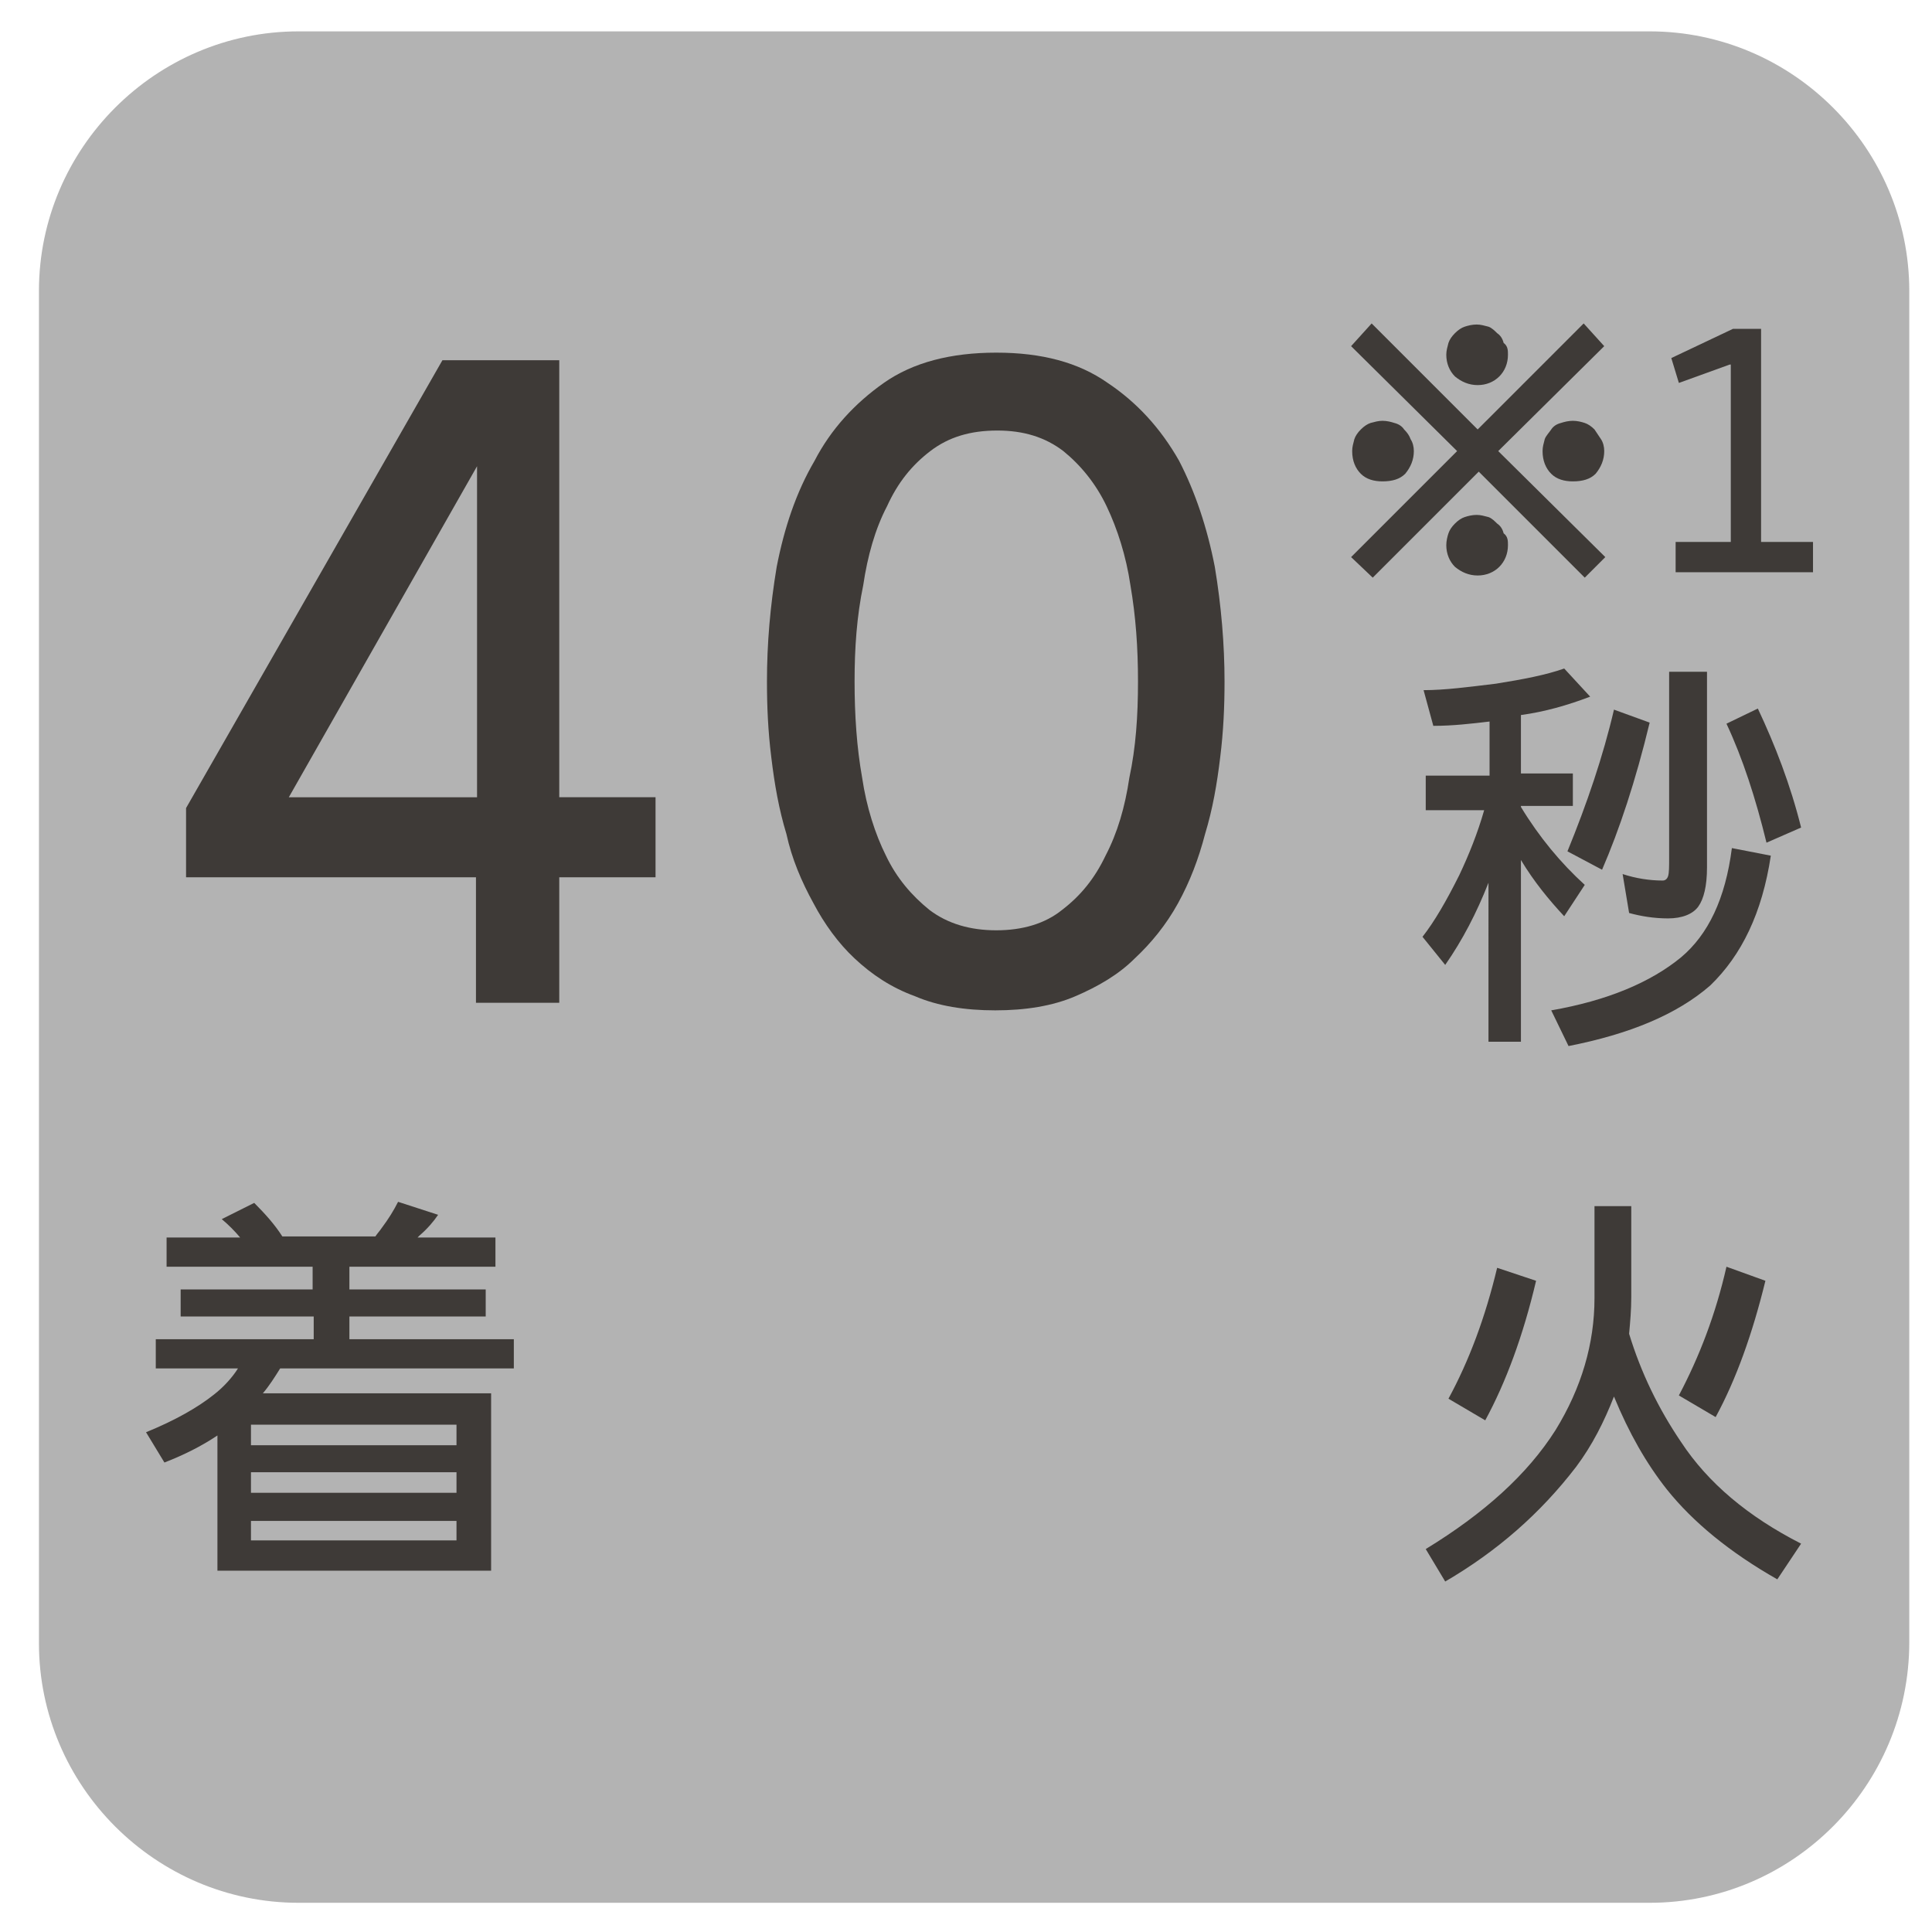
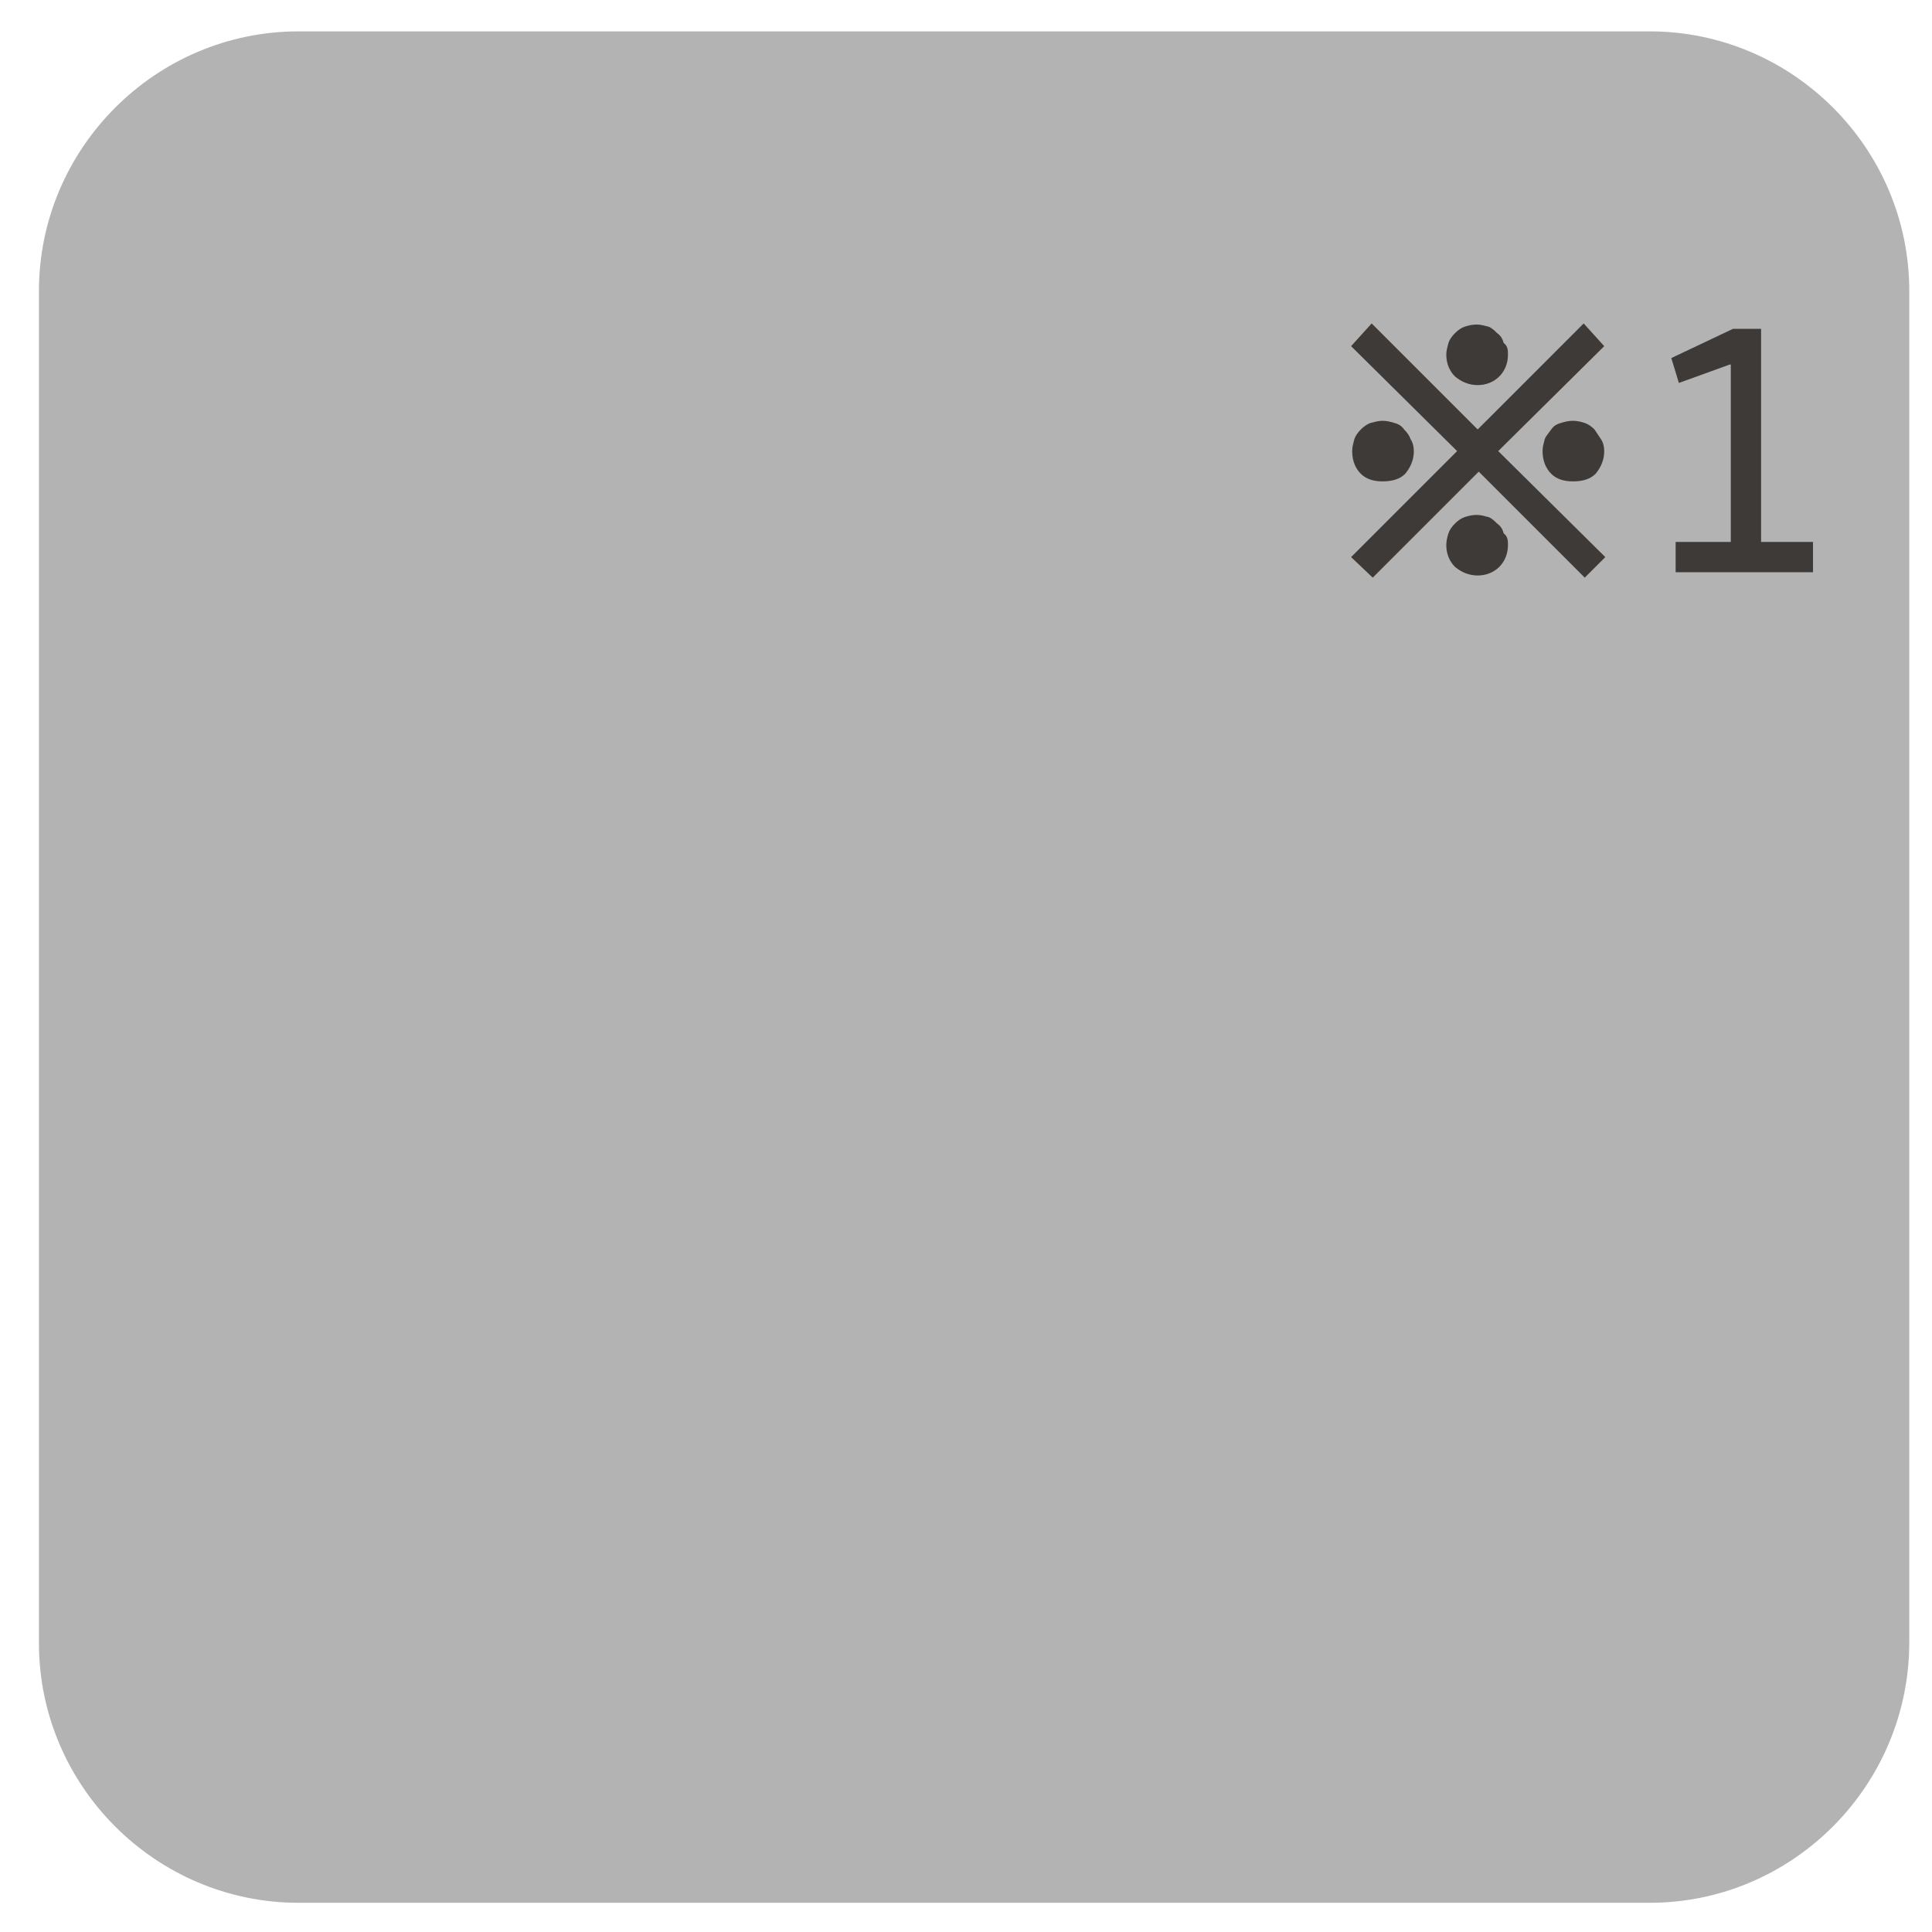
<svg xmlns="http://www.w3.org/2000/svg" version="1.1" id="レイヤー_1" x="0px" y="0px" viewBox="0 0 178.6 178.6" style="enable-background:new 0 0 178.6 178.6;" xml:space="preserve">
  <style type="text/css">
	.st0{fill:#B3B3B3;}
	.st1{fill:#3E3A37;}
</style>
  <path class="st0" d="M152.5,175.9H27.6c-13.2,0-24-10.8-24-24V26.9c0-13.2,10.8-24,24-24h124.9c13.2,0,24,10.8,24,24v124.9  C176.5,165.1,165.7,175.9,152.5,175.9z" />
  <g>
    <g>
      <g>
-         <path class="st1" d="M51.7,92.7h-7.7V81.1H17.2v-6.4l23.7-41.4h10.8v40.4h8.9v7.4h-8.9V92.7z M26.7,73.7h17.4V43.1L26.7,73.7z" />
-         <path class="st1" d="M113.2,63c0,2.3-0.1,4.6-0.4,7c-0.3,2.5-0.7,4.8-1.4,7.1c-0.6,2.3-1.4,4.4-2.5,6.4c-1.1,2-2.5,3.7-4,5.1     c-1.5,1.5-3.4,2.6-5.5,3.5c-2.1,0.9-4.6,1.3-7.4,1.3c-2.8,0-5.3-0.4-7.4-1.3c-2.2-0.8-4-2-5.6-3.5c-1.5-1.4-2.8-3.2-3.8-5.1     c-1.1-2-2-4.1-2.5-6.4c-0.7-2.3-1.1-4.6-1.4-7.1c-0.3-2.4-0.4-4.7-0.4-7c0-3.5,0.3-7,0.9-10.6c0.7-3.6,1.8-6.9,3.5-9.8     c1.5-2.9,3.7-5.3,6.4-7.2c2.7-1.9,6.2-2.8,10.4-2.8c4.2,0,7.6,0.9,10.3,2.8c2.7,1.8,4.9,4.2,6.6,7.2c1.5,2.9,2.6,6.2,3.3,9.8     C112.9,56,113.2,59.6,113.2,63z M105.2,63c0-3.1-0.2-6-0.7-8.9c-0.4-2.7-1.2-5.2-2.2-7.3c-1-2.1-2.4-3.8-4-5.1     c-1.7-1.3-3.7-1.9-6.1-1.9c-2.5,0-4.5,0.6-6.2,1.9c-1.7,1.3-3,2.9-4,5.1c-1.1,2.1-1.8,4.6-2.2,7.3C79.2,57,79,59.9,79,63     c0,3.1,0.2,6.1,0.7,8.9c0.4,2.7,1.2,5.2,2.2,7.2c1,2.1,2.4,3.7,4,5c1.7,1.3,3.8,1.9,6.2,1.9c2.4,0,4.5-0.6,6.1-1.9     c1.7-1.3,3-2.9,4-5c1.1-2.1,1.8-4.5,2.2-7.2C105,69.1,105.2,66.2,105.2,63z" />
-         <path class="st1" d="M131.7,71.7h6v-5c-1.7,0.2-3.4,0.4-5.2,0.4l-0.9-3.3c2,0,4.2-0.3,6.7-0.6c2.5-0.4,4.6-0.8,6.3-1.4l2.4,2.6     c-2.1,0.8-4.2,1.4-6.4,1.7v5.4h4.8v3h-4.8v0.1c1.7,2.8,3.7,5.2,5.9,7.2l-1.9,2.9c-1.4-1.5-2.8-3.2-4-5.2v16.8h-3V81.6     c-1.1,2.8-2.4,5.3-4,7.6l-2.1-2.6c1.1-1.4,2.2-3.3,3.4-5.7c0.9-1.9,1.7-3.9,2.3-6h-5.4V71.7z M160.1,78.4l3.6,0.7     c-0.8,5.3-2.7,9.2-5.6,12c-3.1,2.7-7.5,4.5-13.1,5.6l-1.6-3.3c5.2-0.9,9.2-2.6,12-4.9C157.9,86.4,159.5,83.1,160.1,78.4z      M149.2,65.6l3.3,1.2c-1.3,5.4-2.8,9.9-4.4,13.6l-3.2-1.7C146.7,74.3,148.2,69.9,149.2,65.6z M154.3,62.1h3.5v18.1     c0,1.7-0.3,2.9-0.8,3.6c-0.5,0.7-1.5,1.1-2.8,1.1c-1.3,0-2.5-0.2-3.6-0.5l-0.6-3.6c1.2,0.4,2.5,0.6,3.7,0.6     c0.2,0,0.4-0.1,0.5-0.4c0.1-0.3,0.1-0.9,0.1-1.7V62.1z M162.5,65.5c1.6,3.4,3,7,4,11l-3.2,1.4c-1-4.1-2.2-7.8-3.7-11L162.5,65.5z     " />
-         <path class="st1" d="M23.5,111.2c1,1,1.9,2,2.6,3.1h8.6c0.2-0.3,0.4-0.5,0.6-0.8c0.6-0.8,1.1-1.6,1.5-2.4l3.7,1.2     c-0.4,0.6-1,1.3-1.7,1.9c-0.1,0.1-0.1,0.1-0.2,0.2h7.2v2.7H32.3v2.1h12.6v2.5H32.3v2.1h15.2v2.7H25.9c-0.5,0.8-1,1.6-1.6,2.3     h21.1v16.4H20.1v-12.5c-1.5,1-3.1,1.8-4.9,2.5l-1.7-2.8c2.7-1.1,4.8-2.3,6.3-3.5c0.9-0.7,1.7-1.6,2.2-2.4h-7.6v-2.7h14.6v-2.1     H16.7v-2.5h12.2v-2.1H15.4v-2.7h6.8c-0.5-0.6-1.1-1.2-1.7-1.7L23.5,111.2z M42.2,133.6v-1.9h-19v1.9H42.2z M42.2,138v-1.9h-19     v1.9H42.2z M23.2,142.4h19v-1.8h-19V142.4z" />
-         <path class="st1" d="M147.3,111.5h3.5v8.4c0,1.2-0.1,2.3-0.2,3.4c1.1,3.6,2.7,6.9,4.8,10c2.5,3.8,6.2,6.9,11.1,9.4l-2.2,3.3     c-4.4-2.5-7.8-5.3-10.2-8.3c-1.9-2.4-3.5-5.2-4.9-8.6c-0.9,2.3-2,4.5-3.5,6.5c-3.3,4.3-7.3,7.8-12.1,10.6l-1.8-3     c5.4-3.3,9.4-6.9,12-11c2.4-3.9,3.6-8,3.6-12.2V111.5z M138.4,117.2l3.6,1.2c-1.2,5.1-2.8,9.4-4.7,12.9l-3.4-2     C135.8,125.8,137.3,121.8,138.4,117.2z M159.6,117.1l3.6,1.3c-1.2,4.9-2.7,9.1-4.6,12.6l-3.4-2     C157.1,125.4,158.6,121.5,159.6,117.1z" />
-       </g>
+         </g>
    </g>
    <g>
      <g>
        <path class="st1" d="M148.4,51.5l-1.9,1.9l-9.8-9.8l-9.8,9.8l-2-1.9l9.8-9.8l-9.8-9.7l1.9-2.1l9.8,9.8l9.8-9.8l1.9,2.1l-9.8,9.7     L148.4,51.5z M130.7,41.7c0,0.8-0.3,1.5-0.8,2.1c-0.5,0.5-1.2,0.7-2.1,0.7c-0.8,0-1.5-0.2-2-0.7c-0.5-0.5-0.8-1.2-0.8-2.1     c0-0.4,0.1-0.7,0.2-1.1c0.1-0.3,0.3-0.6,0.6-0.9c0.3-0.3,0.6-0.5,0.9-0.6c0.4-0.1,0.7-0.2,1.1-0.2c0.4,0,0.8,0.1,1.1,0.2     c0.4,0.1,0.7,0.3,0.9,0.6c0.3,0.3,0.5,0.6,0.6,0.9C130.6,40.9,130.7,41.3,130.7,41.7z M139.4,32.8c0,0.8-0.3,1.5-0.8,2     c-0.5,0.5-1.2,0.8-2,0.8c-0.8,0-1.5-0.3-2.1-0.8c-0.5-0.5-0.8-1.2-0.8-2c0-0.4,0.1-0.7,0.2-1.1c0.1-0.3,0.3-0.6,0.6-0.9     c0.3-0.3,0.6-0.5,0.9-0.6c0.3-0.1,0.7-0.2,1.1-0.2c0.4,0,0.7,0.1,1.1,0.2c0.3,0.1,0.6,0.4,0.8,0.6c0.3,0.2,0.5,0.5,0.6,0.9     C139.4,32,139.4,32.4,139.4,32.8z M139.4,50.4c0,0.8-0.3,1.5-0.8,2c-0.5,0.5-1.2,0.8-2,0.8c-0.8,0-1.5-0.3-2.1-0.8     c-0.5-0.5-0.8-1.2-0.8-2c0-0.4,0.1-0.8,0.2-1.1c0.1-0.3,0.3-0.6,0.6-0.9c0.3-0.3,0.6-0.5,0.9-0.6c0.3-0.1,0.7-0.2,1.1-0.2     c0.4,0,0.7,0.1,1.1,0.2c0.3,0.1,0.6,0.4,0.8,0.6c0.3,0.2,0.5,0.5,0.6,0.9C139.4,49.6,139.4,50,139.4,50.4z M148.3,41.7     c0,0.8-0.3,1.5-0.8,2.1c-0.5,0.5-1.2,0.7-2.1,0.7c-0.8,0-1.5-0.2-2-0.7c-0.5-0.5-0.8-1.2-0.8-2.1c0-0.4,0.1-0.7,0.2-1.1     c0.1-0.3,0.4-0.6,0.6-0.9c0.2-0.3,0.5-0.5,0.9-0.6c0.3-0.1,0.7-0.2,1.1-0.2c0.4,0,0.8,0.1,1.1,0.2c0.3,0.1,0.6,0.3,0.9,0.6     c0.2,0.3,0.4,0.6,0.6,0.9C148.2,40.9,148.3,41.3,148.3,41.7z" />
        <path class="st1" d="M159.9,33.7l-4.7,1.7l-0.7-2.3l5.7-2.7h2.6v19.7h4.8v2.8h-12.7v-2.8h5.1V33.7z" />
      </g>
    </g>
  </g>
</svg>